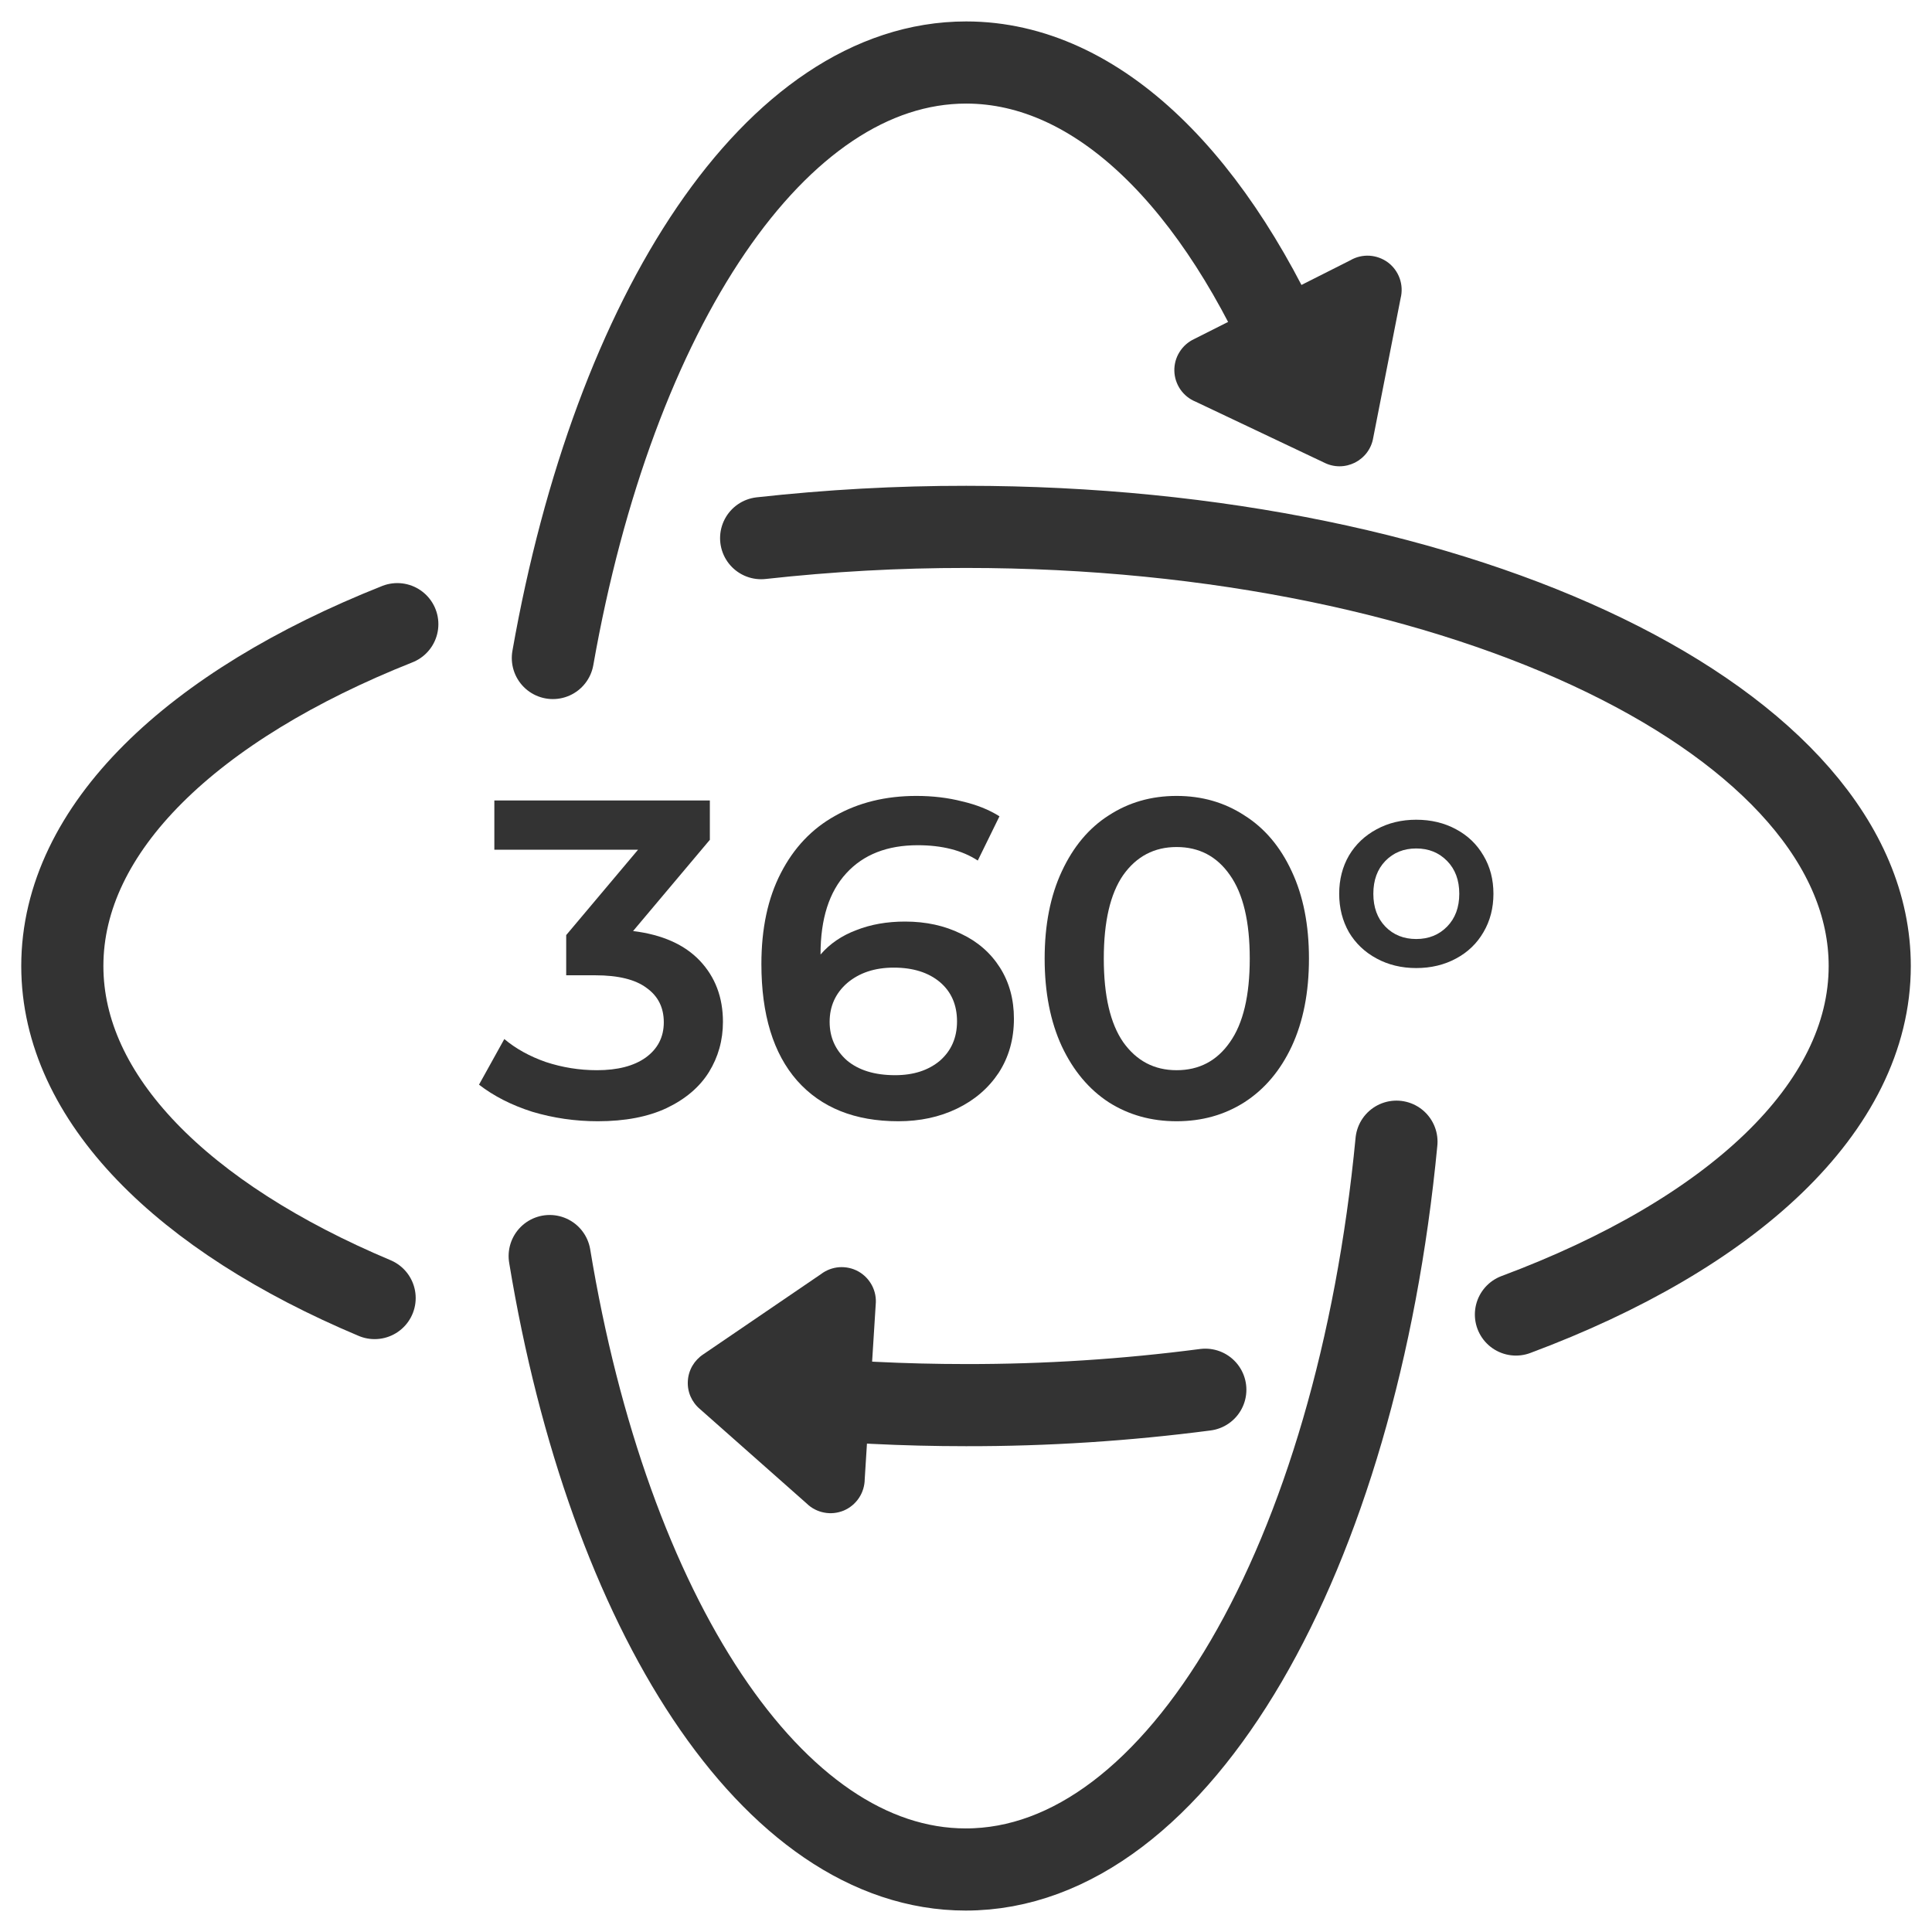
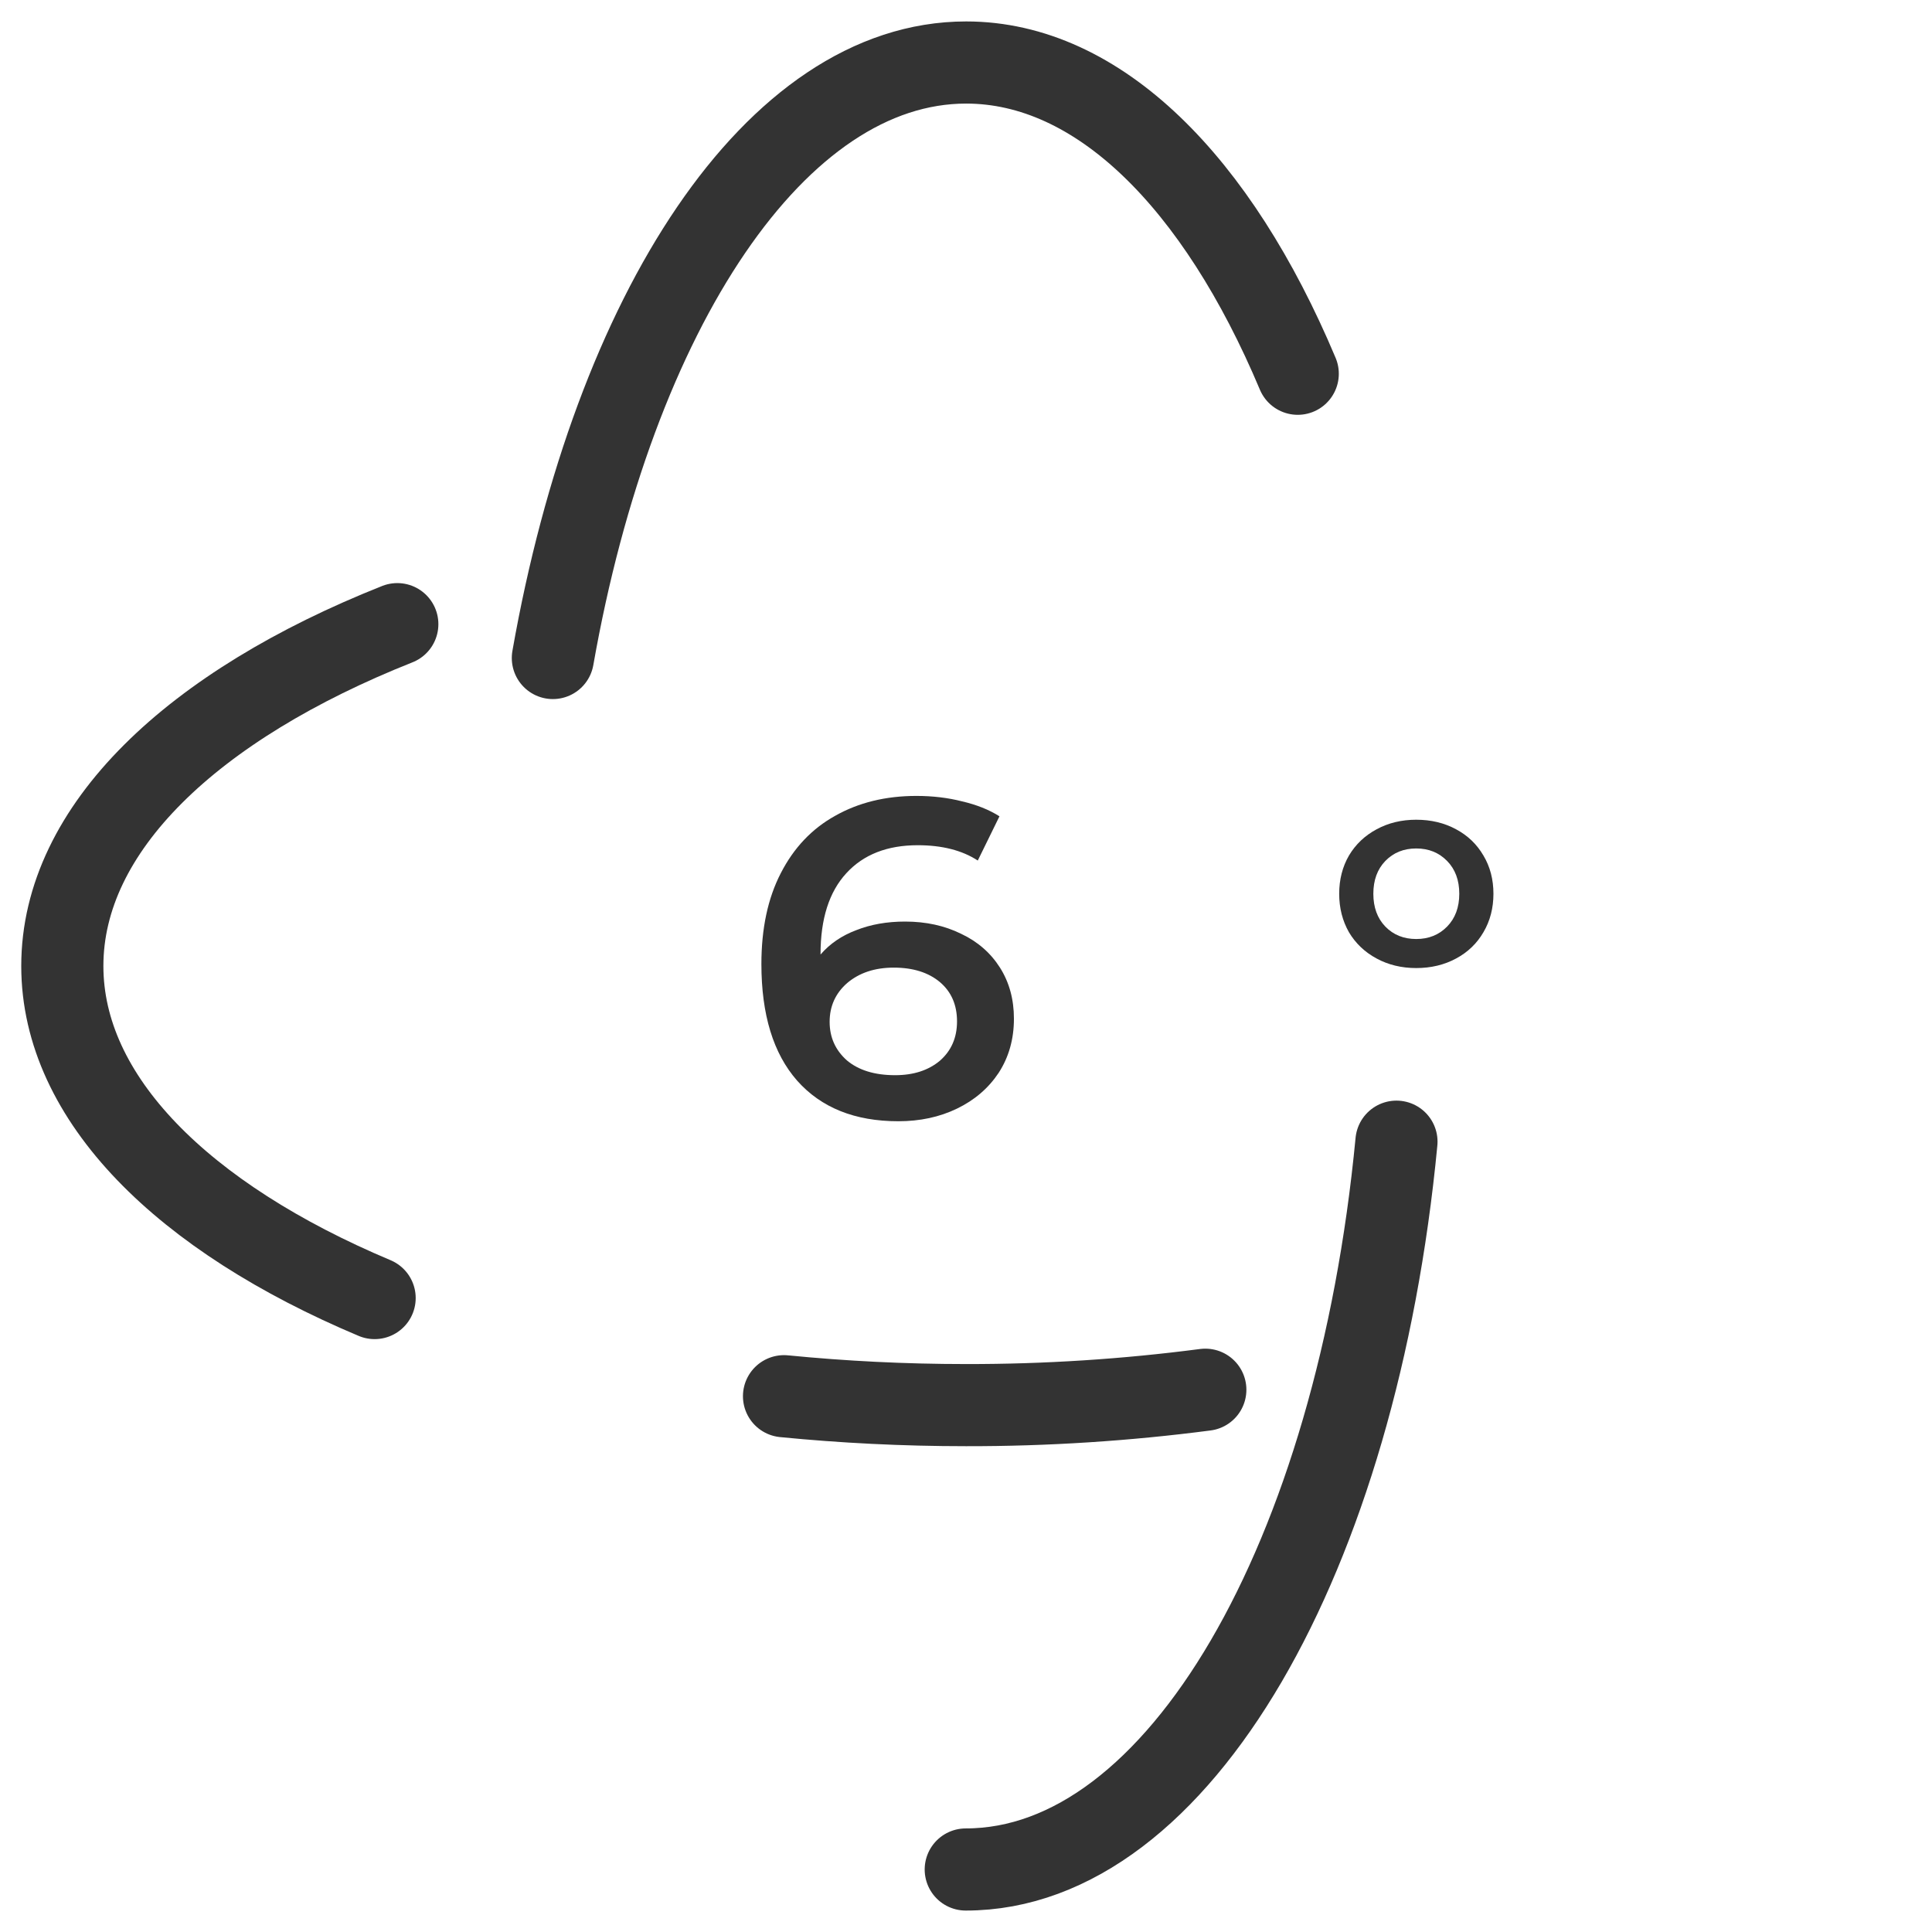
<svg xmlns="http://www.w3.org/2000/svg" width="31" height="31" viewBox="0 0 31 31" fill="none">
  <g id="Group 1000004639">
    <g id="Group 1000004638">
-       <path id="Vector" d="M21.666 4.177L19.163 5.439C19.066 5.484 18.984 5.556 18.927 5.647C18.87 5.737 18.841 5.842 18.843 5.949C18.845 6.056 18.879 6.16 18.939 6.248C19 6.336 19.085 6.405 19.184 6.445L21.247 7.423C21.324 7.462 21.408 7.482 21.494 7.482C21.58 7.482 21.664 7.461 21.741 7.423C21.817 7.384 21.884 7.328 21.935 7.259C21.986 7.19 22.02 7.11 22.034 7.025L22.474 4.784C22.5 4.68 22.495 4.57 22.459 4.468C22.423 4.366 22.358 4.277 22.272 4.212C22.186 4.148 22.082 4.11 21.974 4.103C21.867 4.097 21.759 4.122 21.666 4.177Z" fill="#333333" />
-       <path id="Vector_2" d="M13.875 23.733L14.051 20.935C14.062 20.828 14.041 20.721 13.992 20.627C13.942 20.532 13.866 20.453 13.773 20.401C13.68 20.349 13.573 20.326 13.466 20.333C13.36 20.341 13.258 20.379 13.173 20.444L11.286 21.73C11.214 21.777 11.154 21.84 11.111 21.913C11.067 21.988 11.042 22.071 11.037 22.156C11.031 22.242 11.046 22.328 11.08 22.407C11.114 22.485 11.166 22.555 11.232 22.61L12.942 24.123C13.019 24.199 13.117 24.25 13.223 24.27C13.329 24.291 13.438 24.279 13.538 24.238C13.637 24.196 13.722 24.126 13.782 24.036C13.842 23.947 13.874 23.841 13.875 23.733Z" fill="#333333" />
      <path id="Vector_3" d="M19.34 22.299C18.067 22.465 16.785 22.548 15.501 22.546C14.5 22.546 13.524 22.496 12.58 22.403" stroke="#333333" stroke-width="1.318" stroke-linecap="round" stroke-linejoin="round" />
-       <path id="Vector_4" d="M12.213 8.635C13.306 8.514 14.404 8.453 15.504 8.454C23.509 8.454 30.001 11.608 30.001 15.5C30.001 17.779 27.774 19.805 24.324 21.092" stroke="#333333" stroke-width="1.318" stroke-linecap="round" stroke-linejoin="round" />
      <path id="Vector_5" d="M6.011 20.828C2.942 19.537 1 17.628 1 15.5C1 13.289 3.095 11.317 6.375 10.015" stroke="#333333" stroke-width="1.318" stroke-linecap="round" stroke-linejoin="round" />
      <path id="Vector_6" d="M8.871 10.558C9.853 4.985 12.45 1.003 15.502 1.003C17.625 1.003 19.531 2.923 20.823 5.997" stroke="#333333" stroke-width="1.318" stroke-linecap="round" stroke-linejoin="round" />
-       <path id="Vector_7" d="M22.407 18.319C21.77 24.975 18.918 29.997 15.496 29.997C12.394 29.997 9.764 25.883 8.82 20.154" stroke="#333333" stroke-width="1.318" stroke-linecap="round" stroke-linejoin="round" />
+       <path id="Vector_7" d="M22.407 18.319C21.77 24.975 18.918 29.997 15.496 29.997" stroke="#333333" stroke-width="1.318" stroke-linecap="round" stroke-linejoin="round" />
    </g>
    <g id="360o">
      <path id="Vector_8" d="M22.724 15.533C22.489 15.533 22.277 15.482 22.089 15.38C21.9 15.279 21.752 15.138 21.645 14.959C21.541 14.776 21.488 14.57 21.488 14.341C21.488 14.112 21.541 13.907 21.645 13.727C21.752 13.548 21.9 13.407 22.089 13.306C22.277 13.204 22.489 13.153 22.724 13.153C22.961 13.153 23.175 13.204 23.363 13.306C23.552 13.407 23.698 13.548 23.802 13.727C23.91 13.907 23.963 14.112 23.963 14.341C23.963 14.57 23.91 14.776 23.802 14.959C23.698 15.138 23.552 15.279 23.363 15.38C23.175 15.482 22.961 15.533 22.724 15.533ZM22.724 15.067C22.924 15.067 23.089 15.001 23.22 14.867C23.35 14.734 23.415 14.558 23.415 14.341C23.415 14.123 23.35 13.948 23.22 13.815C23.089 13.681 22.924 13.614 22.724 13.614C22.524 13.614 22.358 13.681 22.228 13.815C22.1 13.948 22.036 14.123 22.036 14.341C22.036 14.558 22.1 14.734 22.228 14.867C22.358 15.001 22.524 15.067 22.724 15.067Z" fill="#333333" />
-       <path id="Vector_9" d="M18.879 17.991C18.473 17.991 18.11 17.89 17.791 17.687C17.472 17.479 17.221 17.179 17.037 16.788C16.854 16.392 16.762 15.923 16.762 15.381C16.762 14.84 16.854 14.374 17.037 13.982C17.221 13.586 17.472 13.286 17.791 13.083C18.11 12.875 18.473 12.771 18.879 12.771C19.285 12.771 19.647 12.875 19.966 13.083C20.29 13.286 20.544 13.586 20.727 13.982C20.911 14.374 21.003 14.84 21.003 15.381C21.003 15.923 20.911 16.392 20.727 16.788C20.544 17.179 20.29 17.479 19.966 17.687C19.647 17.89 19.285 17.991 18.879 17.991ZM18.879 17.172C19.241 17.172 19.526 17.022 19.734 16.723C19.947 16.423 20.053 15.976 20.053 15.381C20.053 14.787 19.947 14.34 19.734 14.04C19.526 13.741 19.241 13.591 18.879 13.591C18.521 13.591 18.236 13.741 18.023 14.04C17.815 14.34 17.711 14.787 17.711 15.381C17.711 15.976 17.815 16.423 18.023 16.723C18.236 17.022 18.521 17.172 18.879 17.172Z" fill="#333333" />
      <path id="Vector_10" d="M14.522 14.787C14.856 14.787 15.155 14.852 15.421 14.983C15.687 15.108 15.895 15.29 16.045 15.526C16.195 15.763 16.269 16.036 16.269 16.346C16.269 16.674 16.187 16.964 16.023 17.216C15.859 17.462 15.636 17.653 15.356 17.788C15.076 17.924 14.761 17.991 14.414 17.991C13.717 17.991 13.176 17.774 12.79 17.339C12.408 16.904 12.217 16.28 12.217 15.468C12.217 14.898 12.321 14.412 12.528 14.011C12.736 13.605 13.026 13.298 13.399 13.091C13.775 12.878 14.21 12.771 14.704 12.771C14.964 12.771 15.209 12.8 15.436 12.858C15.668 12.912 15.868 12.991 16.037 13.098L15.689 13.808C15.438 13.644 15.117 13.562 14.725 13.562C14.237 13.562 13.855 13.711 13.58 14.011C13.304 14.311 13.166 14.743 13.166 15.309V15.316C13.316 15.142 13.507 15.012 13.739 14.925C13.971 14.833 14.232 14.787 14.522 14.787ZM14.363 17.252C14.658 17.252 14.897 17.174 15.081 17.02C15.264 16.86 15.356 16.65 15.356 16.389C15.356 16.123 15.264 15.913 15.081 15.758C14.897 15.604 14.65 15.526 14.341 15.526C14.037 15.526 13.788 15.609 13.594 15.773C13.406 15.937 13.312 16.145 13.312 16.396C13.312 16.643 13.403 16.848 13.587 17.013C13.775 17.172 14.034 17.252 14.363 17.252Z" fill="#333333" />
-       <path id="Vector_11" d="M10.158 14.939C10.627 14.997 10.984 15.156 11.231 15.417C11.477 15.678 11.6 16.005 11.6 16.396C11.6 16.691 11.525 16.959 11.376 17.201C11.226 17.442 10.999 17.636 10.694 17.781C10.395 17.921 10.027 17.991 9.592 17.991C9.23 17.991 8.879 17.94 8.541 17.839C8.208 17.733 7.922 17.587 7.686 17.404L8.092 16.672C8.275 16.826 8.498 16.95 8.759 17.041C9.024 17.128 9.297 17.172 9.578 17.172C9.911 17.172 10.172 17.104 10.361 16.969C10.554 16.829 10.651 16.64 10.651 16.403C10.651 16.167 10.559 15.983 10.375 15.852C10.196 15.717 9.921 15.649 9.549 15.649H9.085V15.004L10.238 13.634H7.932V12.844H11.39V13.475L10.158 14.939Z" fill="#333333" />
    </g>
  </g>
</svg>